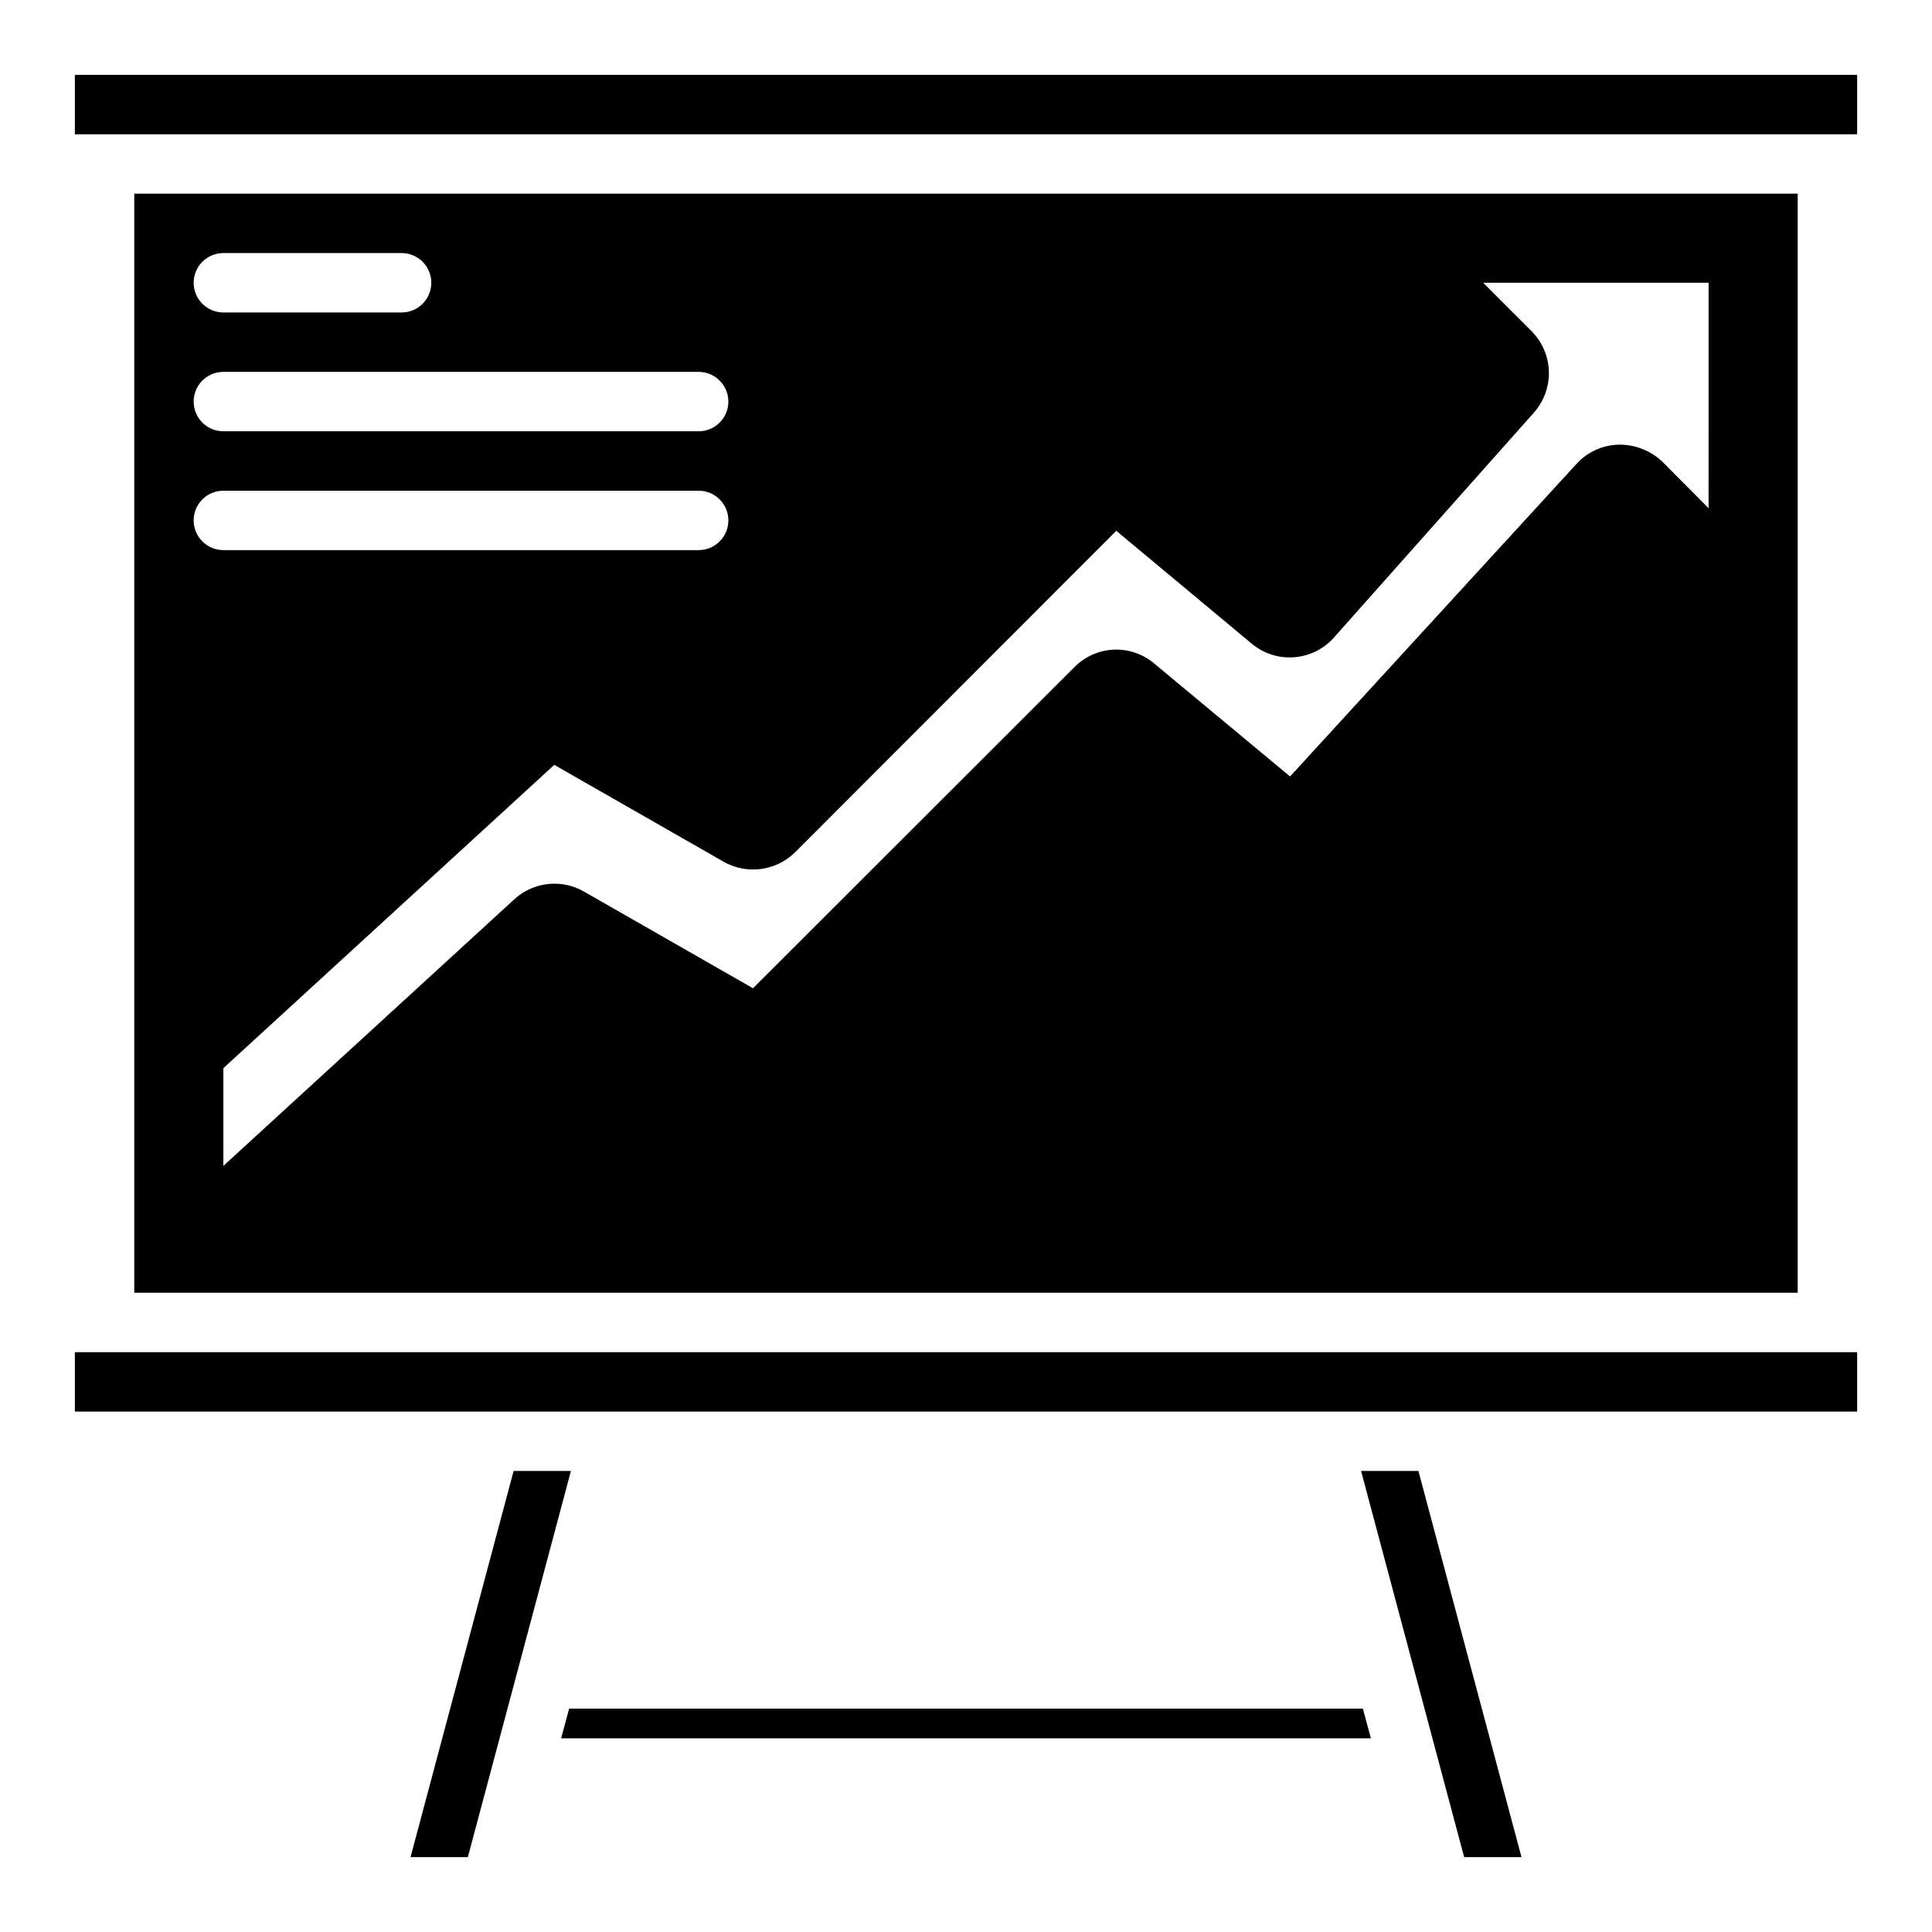
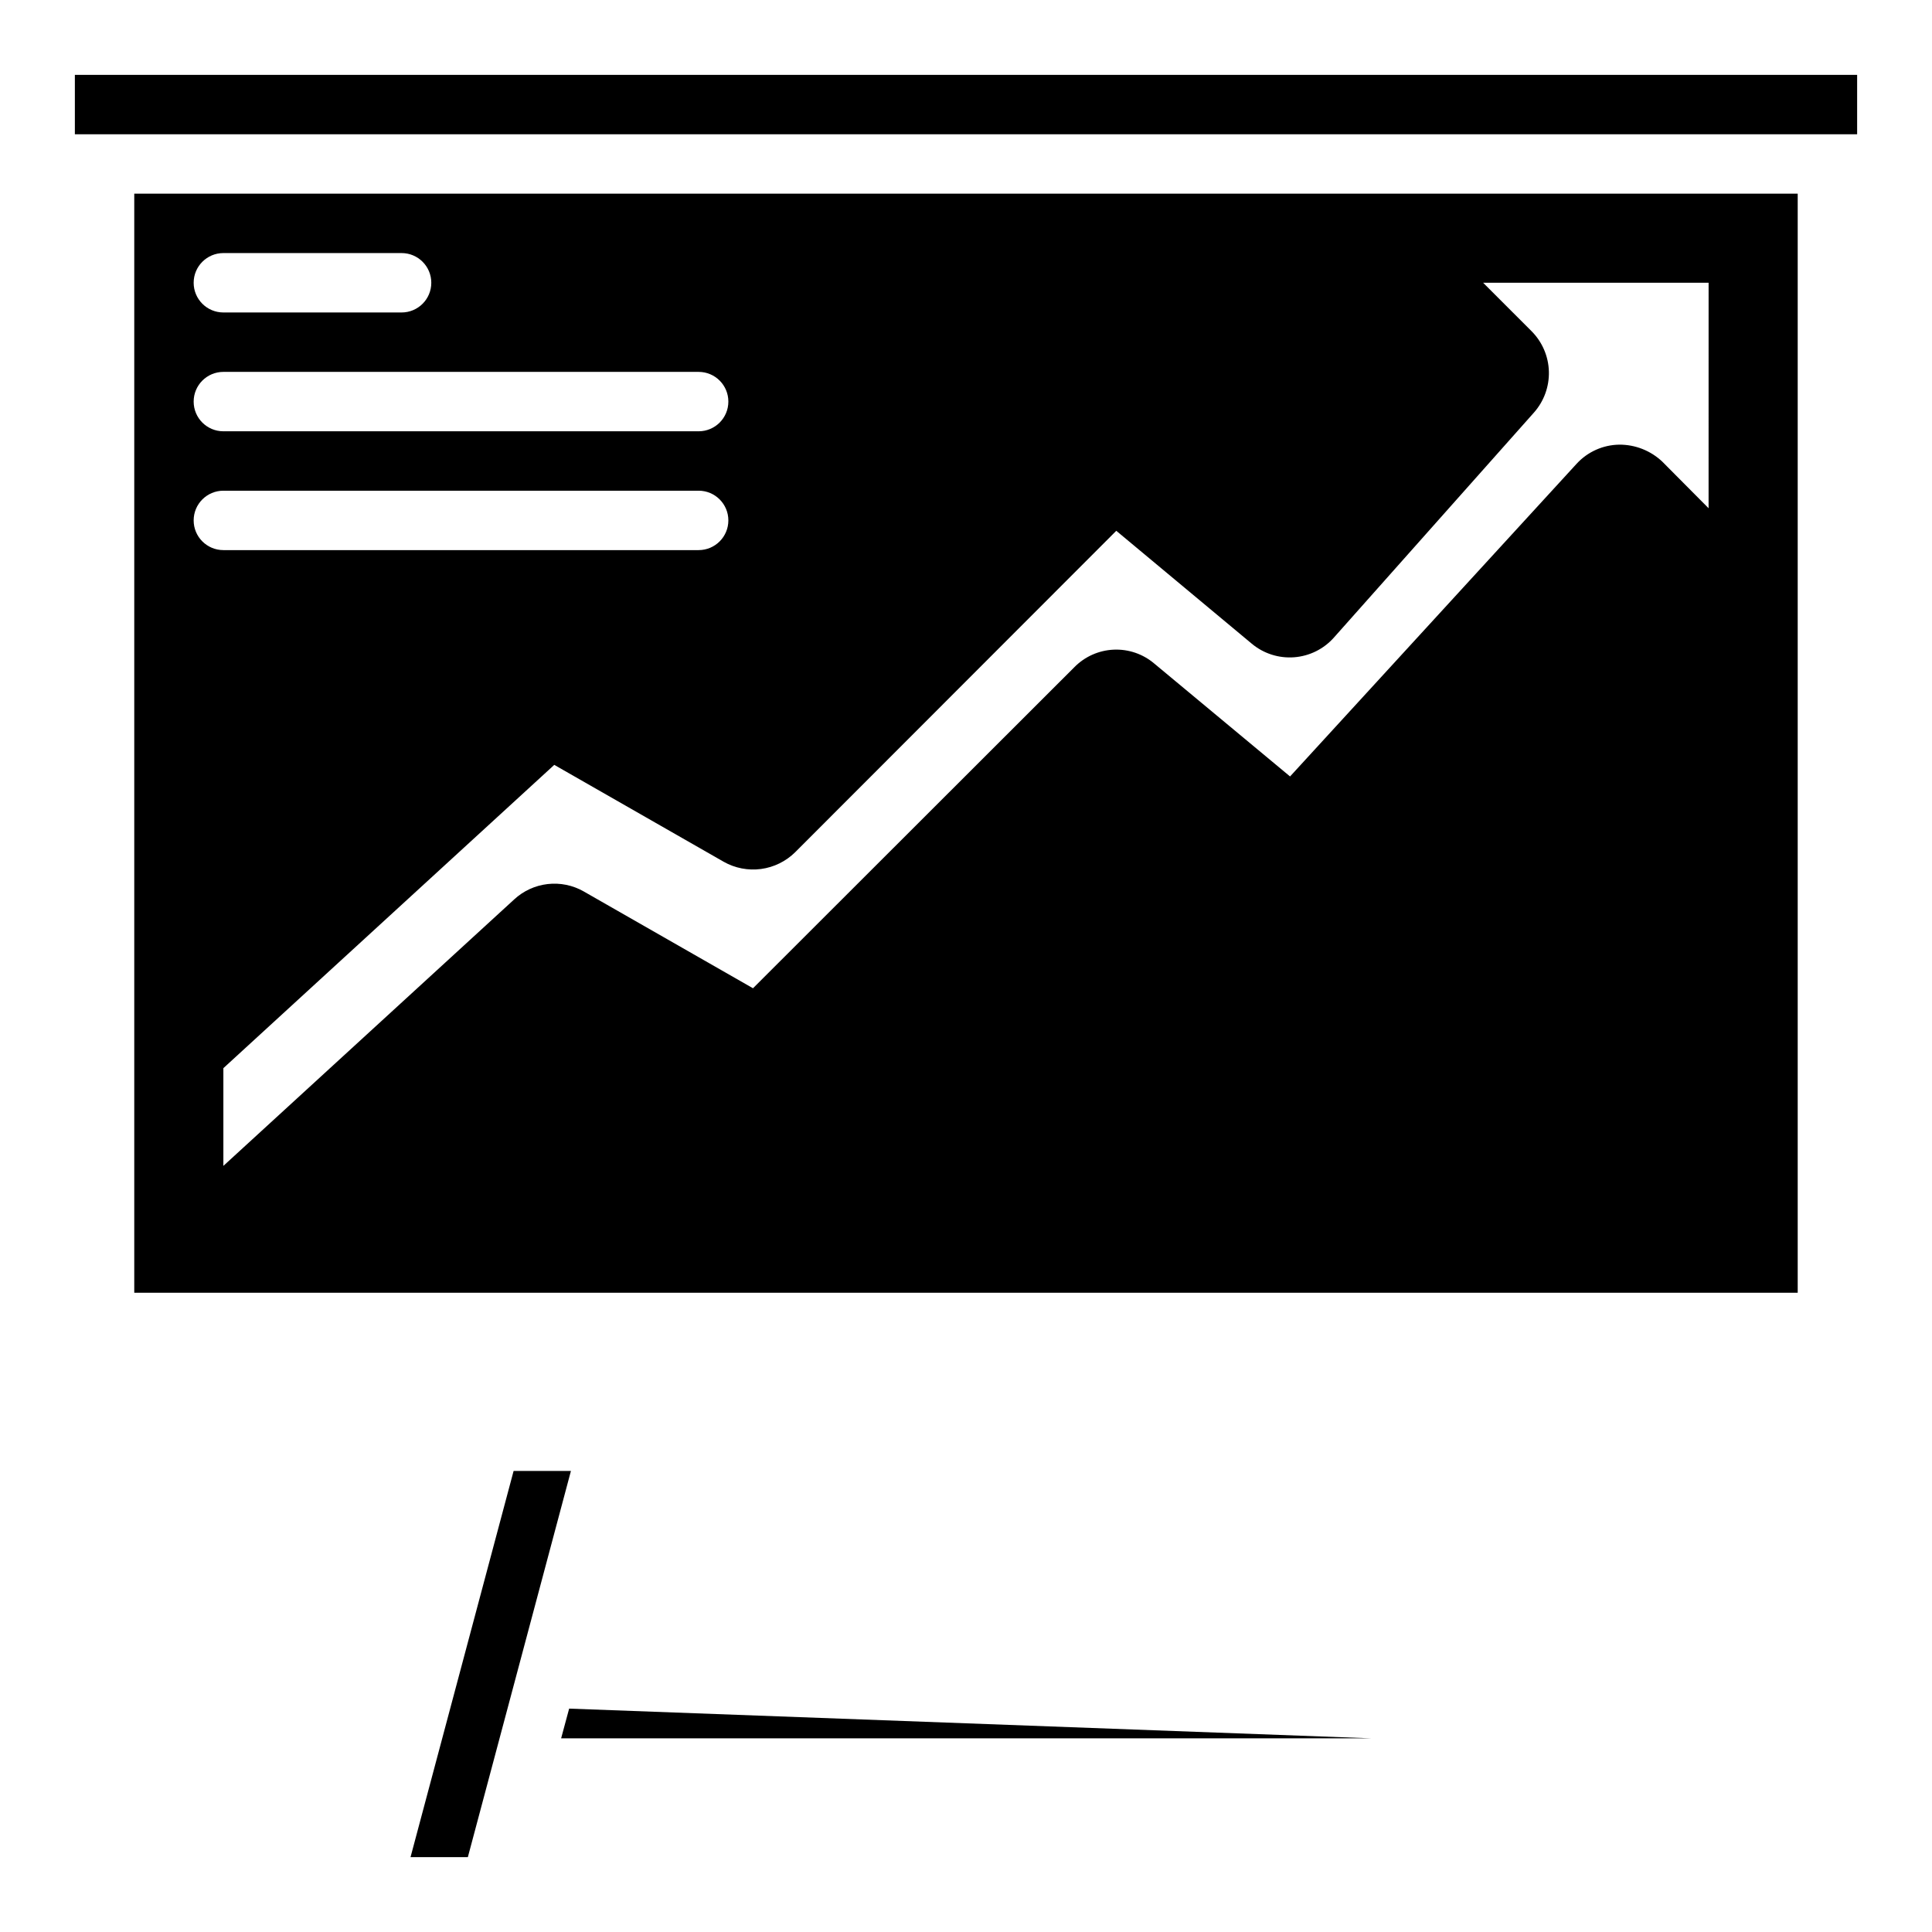
<svg xmlns="http://www.w3.org/2000/svg" fill="#000000" width="800px" height="800px" version="1.1" viewBox="144 144 512 512">
  <g>
    <path d="m280.11 533.82-27.316 102.34h15.191l27.316-102.34z" />
-     <path d="m294.83 596.8-2.125 7.871h214.59l-2.125-7.871z" />
-     <path d="m504.7 533.82 27.316 102.34h15.195l-27.316-102.34z" />
+     <path d="m294.83 596.8-2.125 7.871h214.59z" />
    <path d="m163.84 163.84h472.32v15.742h-472.32z" />
-     <path d="m163.84 502.34h472.32v15.742h-472.32z" />
    <path d="m179.58 195.32v291.27h440.83v-291.27zm23.617 15.746h47.23c4.348 0 7.871 3.523 7.871 7.871s-3.523 7.871-7.871 7.871h-47.23c-4.348 0-7.875-3.523-7.875-7.871s3.527-7.871 7.875-7.871zm0 31.488h125.95c4.348 0 7.875 3.523 7.875 7.871 0 4.348-3.527 7.871-7.875 7.871h-125.95c-4.348 0-7.875-3.523-7.875-7.871 0-4.348 3.527-7.871 7.875-7.871zm-7.875 39.359c0-4.348 3.527-7.871 7.875-7.871h125.95c4.348 0 7.875 3.523 7.875 7.871 0 4.348-3.527 7.871-7.875 7.871h-125.95c-4.348 0-7.875-3.523-7.875-7.871zm401.47-3.227-12.203-12.281h0.004c-3.09-2.957-7.215-4.598-11.492-4.566-4.285 0.066-8.355 1.887-11.258 5.039l-75.965 82.891-35.977-29.914c-2.996-2.547-6.844-3.863-10.773-3.688-3.926 0.176-7.644 1.832-10.402 4.633l-85.176 85.098-44.871-25.664h0.004c-2.898-1.648-6.246-2.332-9.559-1.949-3.312 0.383-6.418 1.809-8.863 4.074l-77.066 70.613v-25.898l87.691-80.375 44.871 25.664c3.004 1.707 6.484 2.383 9.91 1.93 3.426-0.457 6.606-2.019 9.062-4.449l85.098-85.176 35.895 29.914c3.137 2.621 7.168 3.91 11.238 3.602 4.074-0.309 7.863-2.191 10.566-5.254l52.98-59.59c2.66-3 4.078-6.902 3.961-10.91-0.117-4.008-1.758-7.82-4.59-10.66l-12.832-12.832h59.75z" />
  </g>
</svg>